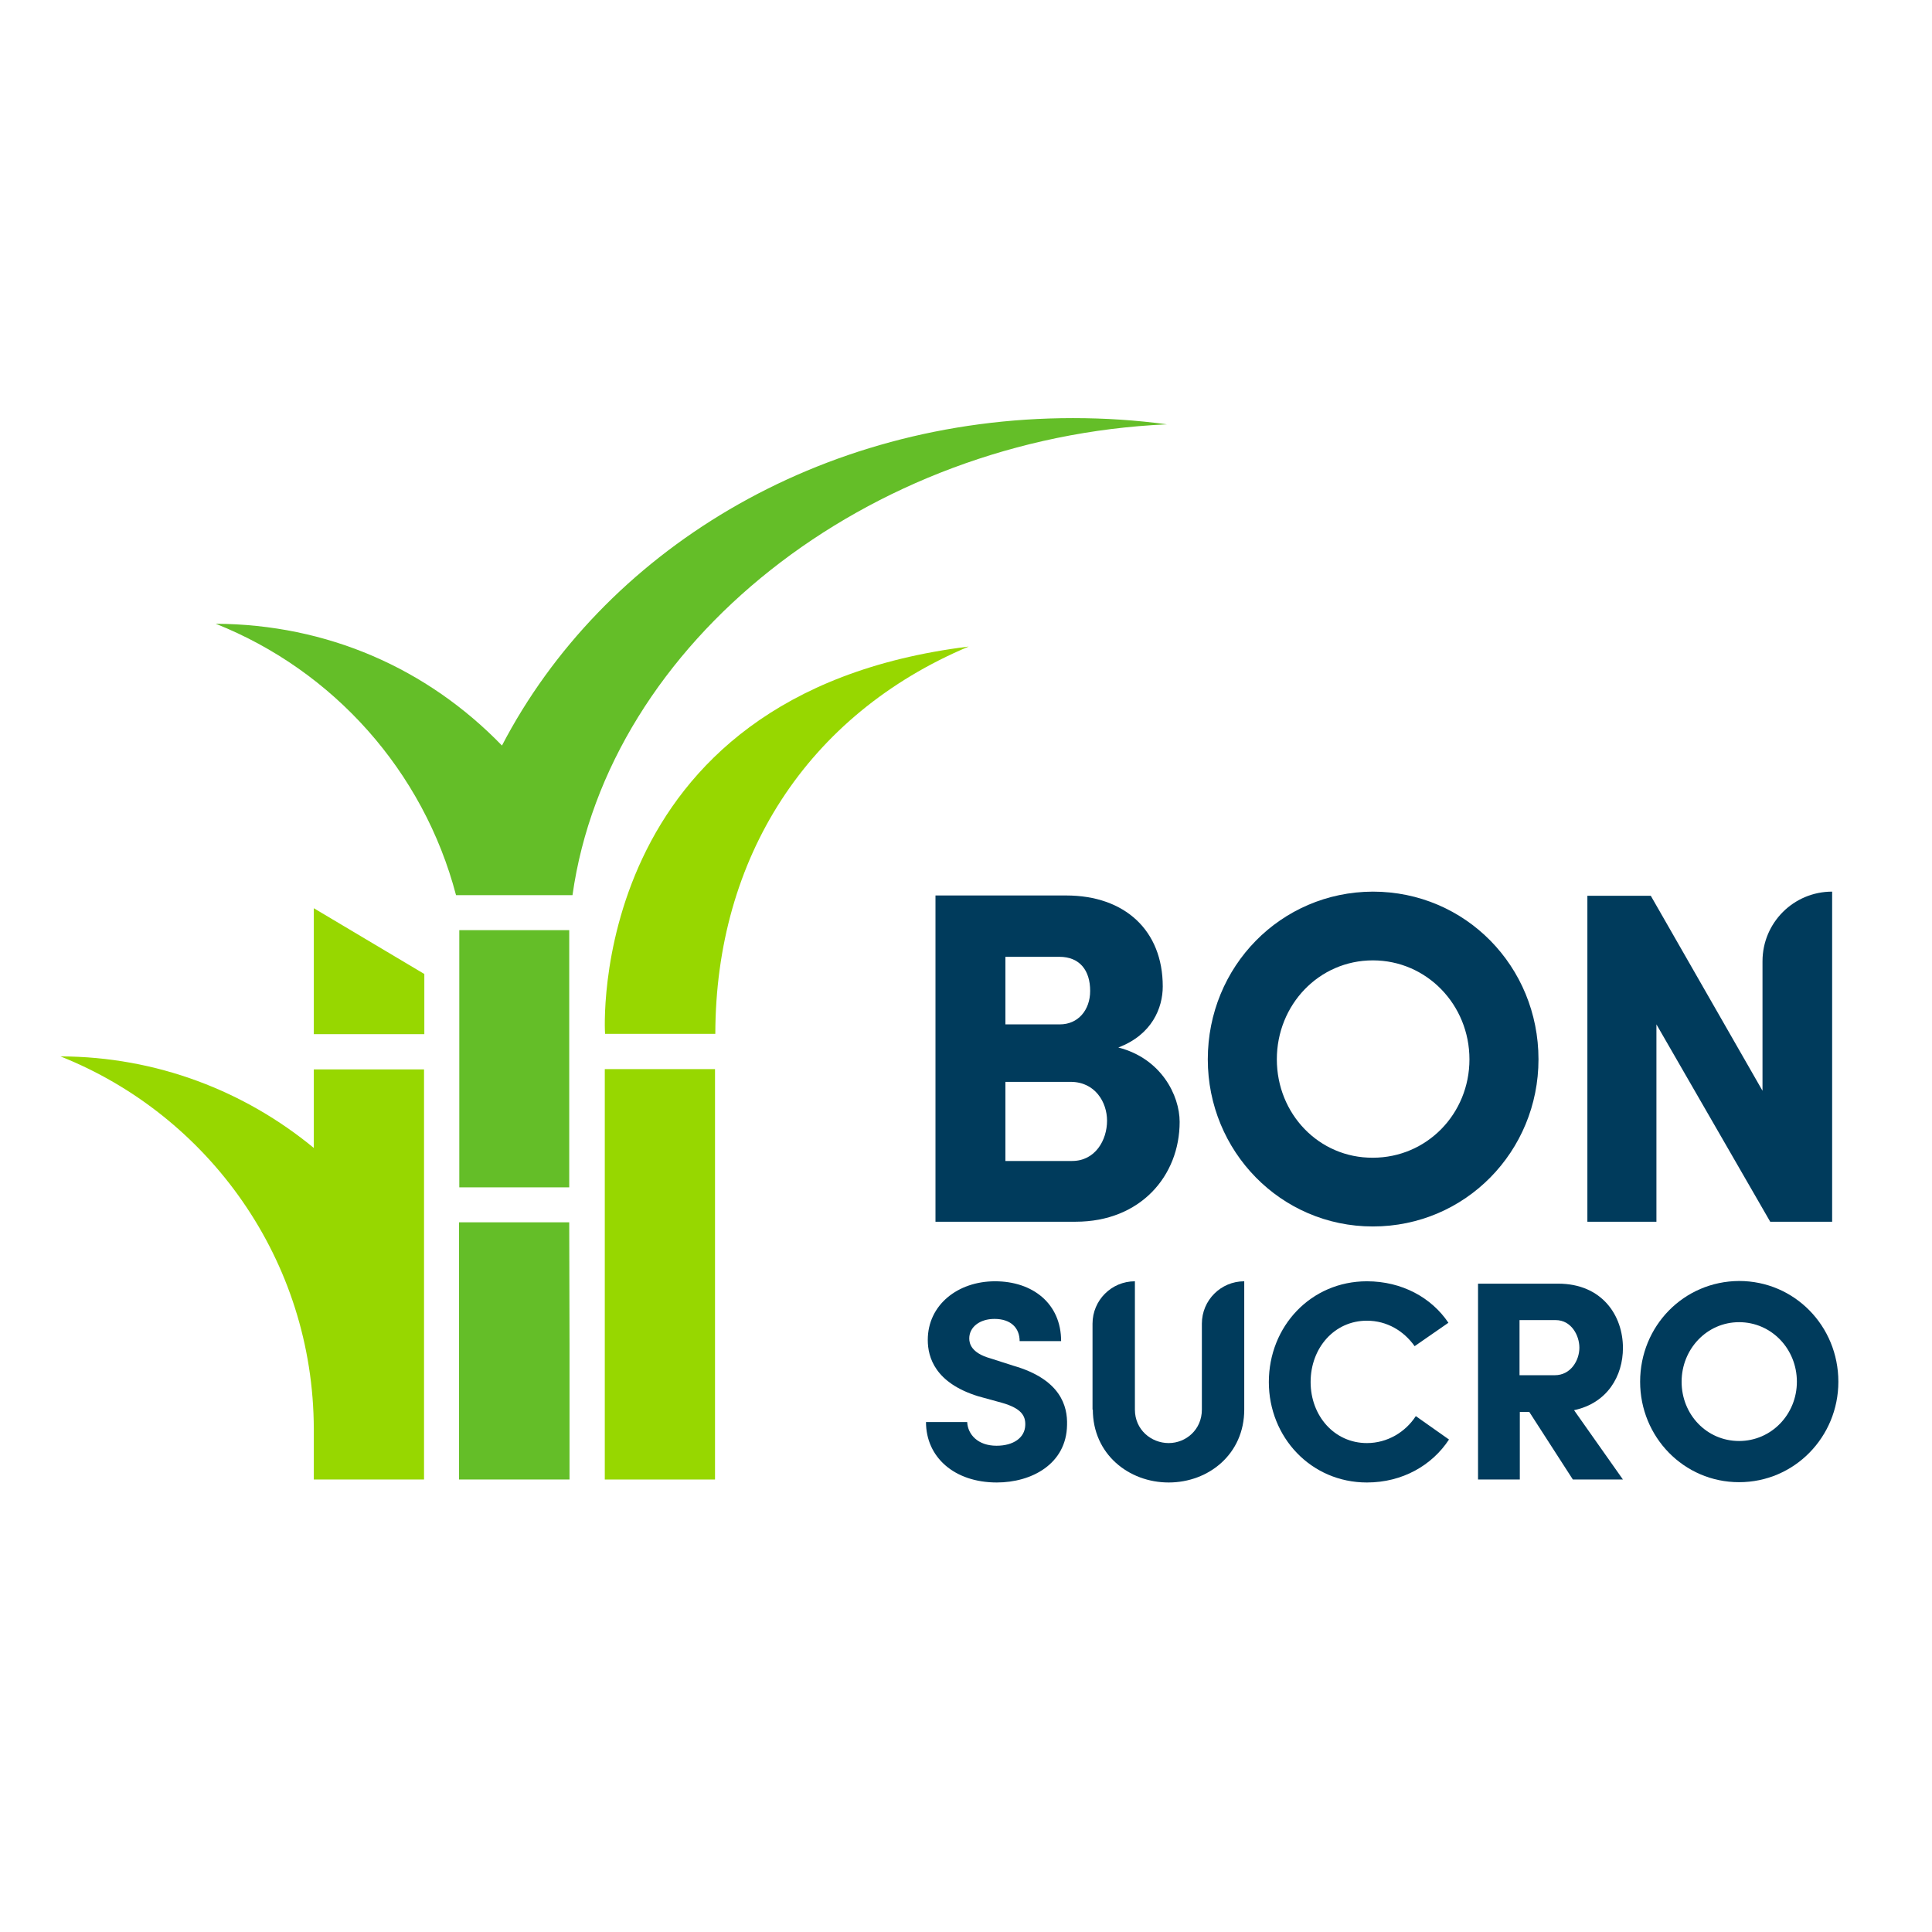
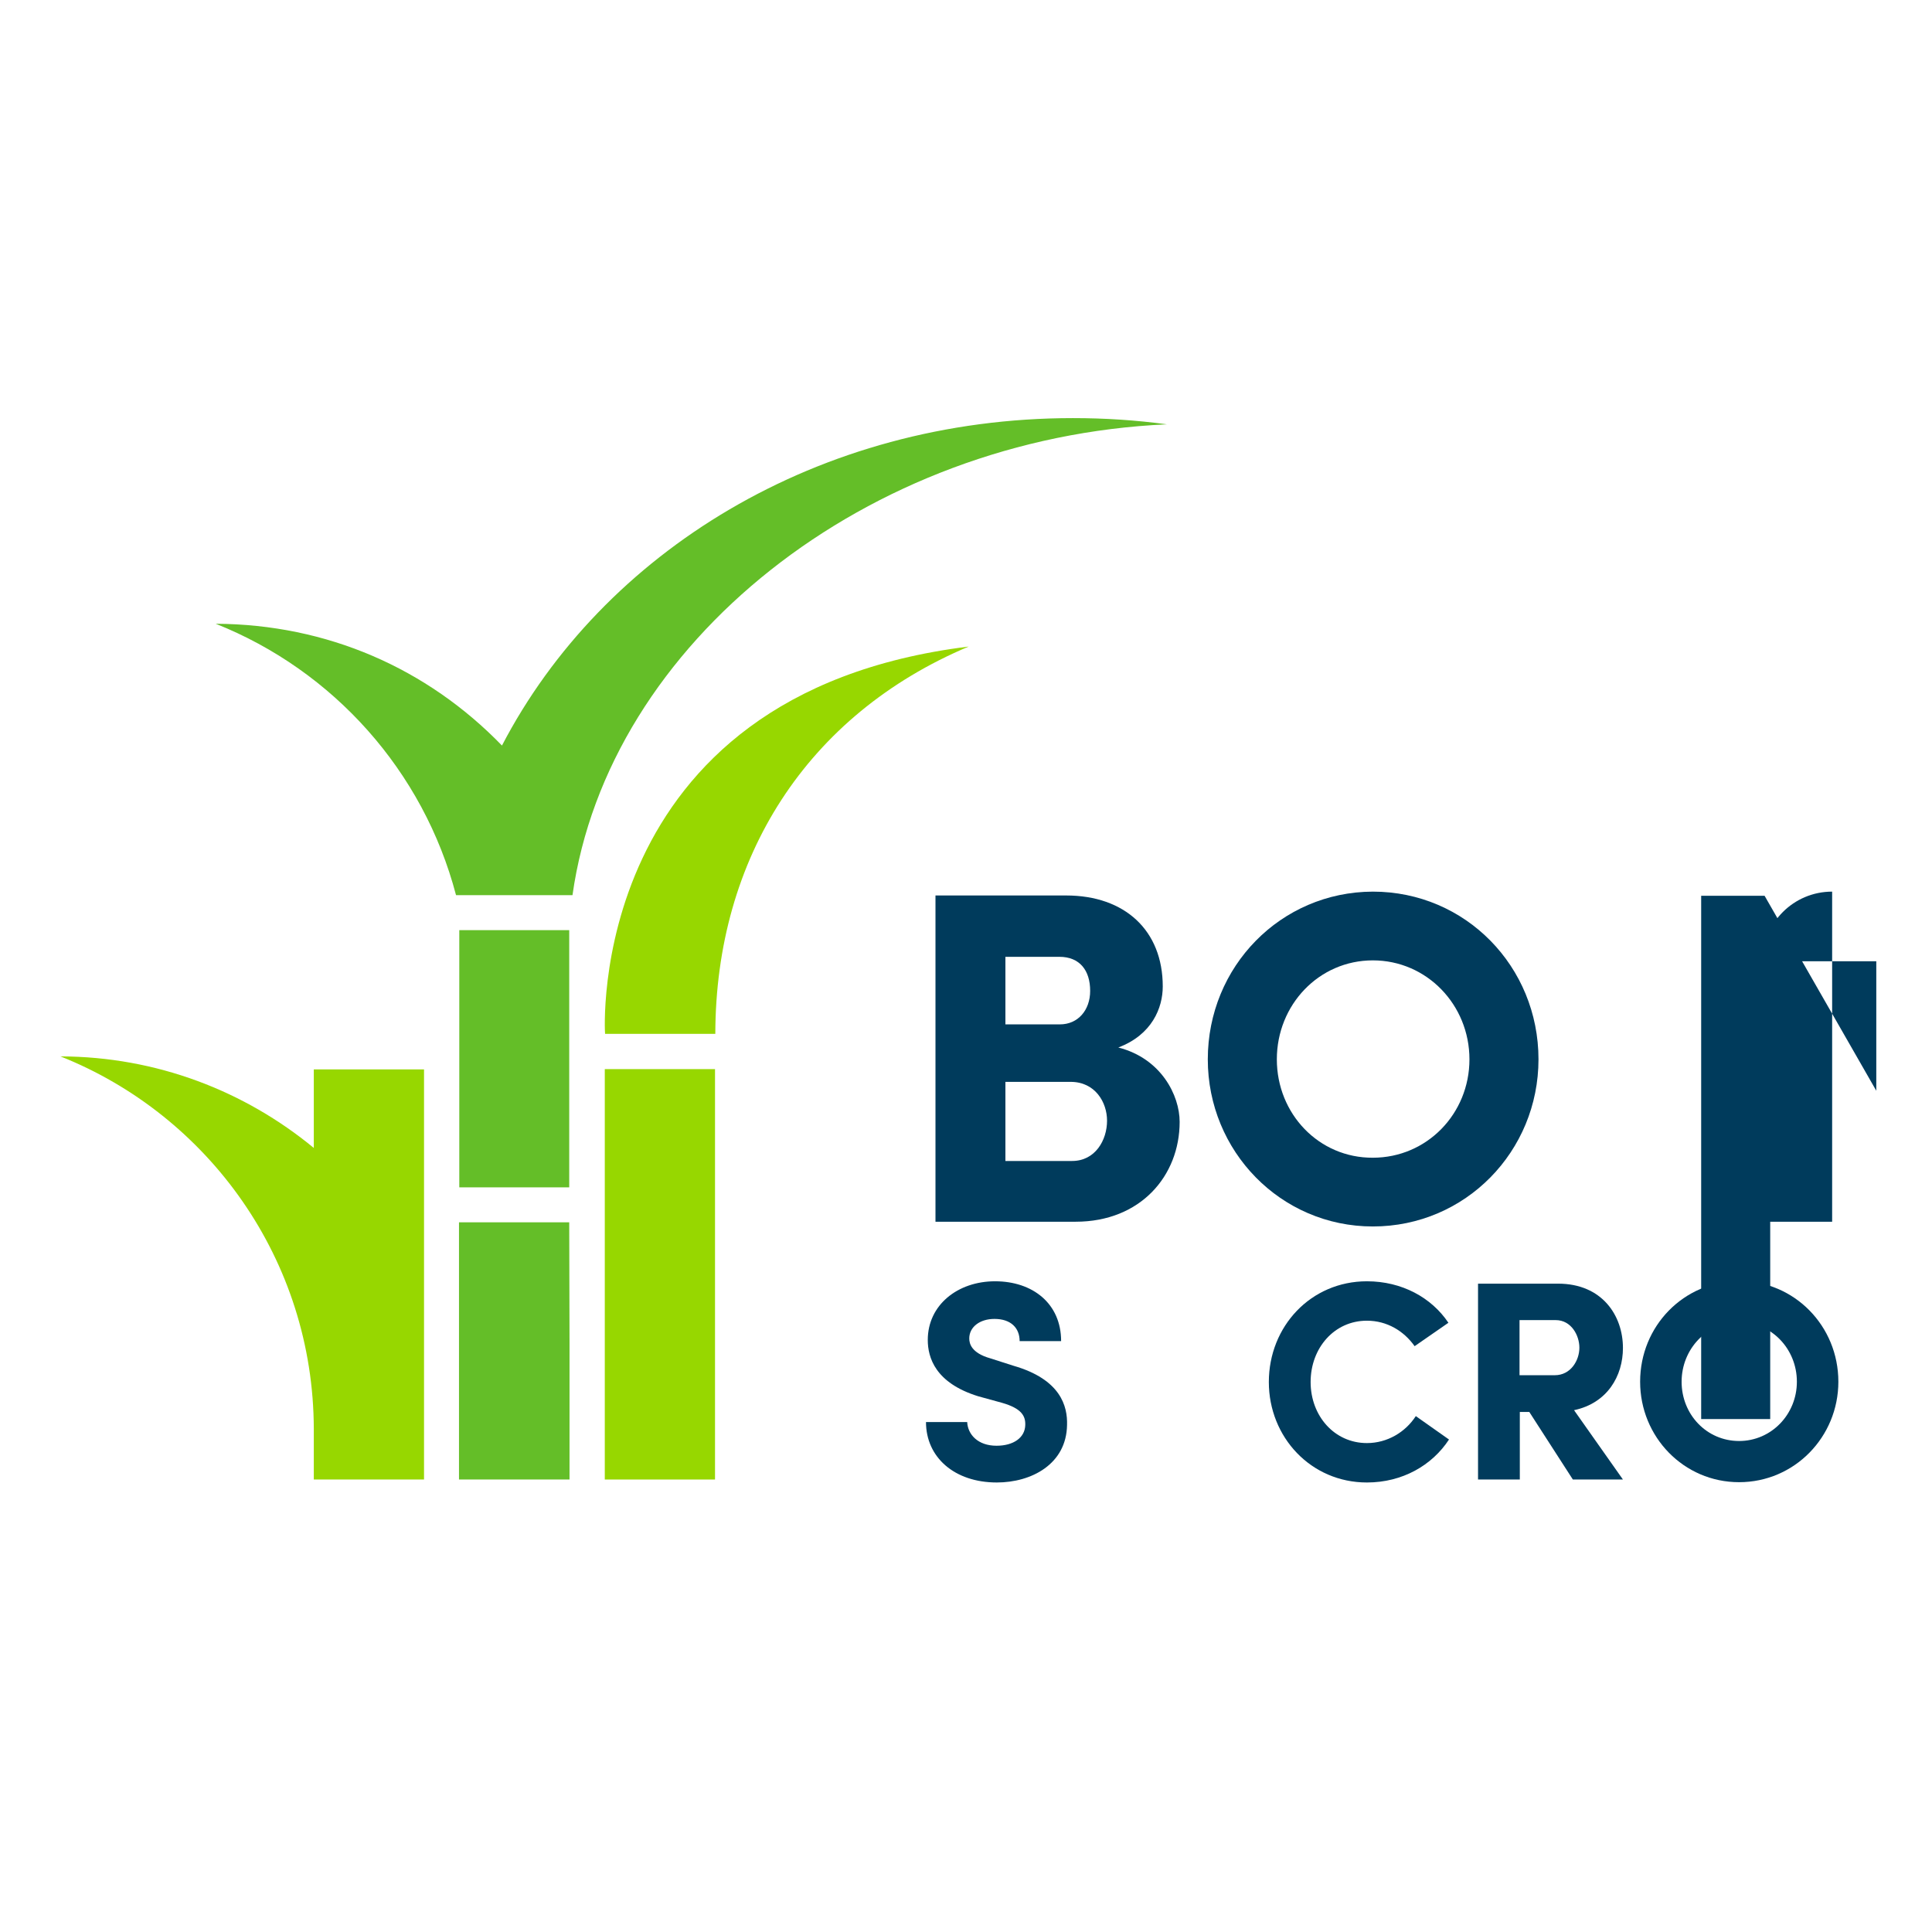
<svg xmlns="http://www.w3.org/2000/svg" version="1.1" id="layer" x="0px" y="0px" viewBox="0 0 652 652" style="enable-background:new 0 0 652 652;" xml:space="preserve">
  <style type="text/css">
	.st0{fill:#97D700;}
	.st1{fill:#64BE28;}
	.st2{fill:#003B5C;}
</style>
-   <polygon class="st0" points="143.2,328.7 105.9,306.5 105.9,349 143.2,349 " />
  <polygon class="st0" points="204.1,360.8 204.1,499.3 241.3,499.3 241.3,426.6 241.3,360.8 " />
  <polygon class="st1" points="154.9,499.3 192.2,499.3 192.2,453.3 192.1,412.5 154.9,412.5 " />
  <polygon class="st1" points="192.1,313.9 155,313.9 155,400.7 192.1,400.7 192.1,348 " />
  <g>
    <path class="st0" d="M105.9,360.8v26.6c-23.3-19.2-53-30.8-85.5-30.9c50,19.9,85.4,68.7,85.5,125.8v0v17h37.2v-64.4v-74H105.9z" />
    <path class="st0" d="M326.9,218.2c-54.6,23-85.4,71.4-85.5,130.7l0,0l-37.2,0C204.1,349,197.1,234.2,326.9,218.2" />
    <path class="st1" d="M362.1,141.1c-85.9,0-158.7,45.2-192.7,110.5c-25.3-26.1-59-40.9-96.6-41.1c39.7,15.8,70.1,49.7,81.1,91.6   h39.3c12-85.3,99.5-154.4,200.6-158.9C383.5,141.8,372.9,141.1,362.1,141.1" />
    <path class="st2" d="M567.5,466.3c0-11,8.5-20.1,19.4-20.1c10.9,0,19.5,9,19.5,20.1c0,11-8.6,20-19.5,20   C576,486.3,567.5,477.4,567.5,466.3 M553.5,466.3c0,18.6,14.7,33.9,33.4,33.9c18.7,0,33.5-15.3,33.5-33.9c0-18.8-14.8-34-33.5-34   C568.2,432.4,553.5,447.5,553.5,466.3" />
    <path class="st2" d="M312.5,479.9c0,11.9,9.6,20.4,23.9,20.4c11.7,0,23.5-6.2,23.7-19.4c0.2-6.3-2.1-15.4-18.1-20l-7.8-2.5   c-6.4-1.8-7.1-5-7.1-6.7c0-3.9,3.6-6.6,8.5-6.6c5.6,0,8.5,3.1,8.5,7.5h14c0-12.7-9.6-20.2-22.3-20.2c-12.6,0-22.7,8-22.7,19.8   c0,5.9,2.5,14.5,17,19l8,2.2c6.7,1.9,8,4.5,7.9,7.5c-0.1,4.3-4,7-9.7,7c-6.3,0-9.7-3.8-9.9-8H312.5z" />
    <path class="st2" d="M477.8,477.9c-3.5,5.4-9.6,9.1-16.5,9.1c-11,0-19-9.2-19-20.6c0-11.5,8-20.7,19-20.7c6.8,0,12.5,3.5,16.1,8.6   l11.4-7.9c-5.7-8.5-15.7-14-27.5-14c-18.9,0-33.1,15.2-33.1,34c0,18.6,14.2,33.9,33.1,33.9c12,0,22-5.8,27.7-14.5L477.8,477.9z" />
    <path class="st2" d="M525,445.5c5.3,0,8,5.2,8,9.3c0,4.3-2.9,9.3-8.3,9.3h-11.9v-18.6H525z M531.2,475.9   c11.3-2.4,16.5-11.6,16.5-21c0-10.9-7-21.7-21.9-21.7h-27v66.1h14.1v-22.8h3.2l14.7,22.8h16.9L531.2,475.9z" />
    <path class="st2" d="M392.4,332.9c0-18.9-12.8-30.7-32.6-30.7h-44.1v110.1h47.3c21.9,0,35.1-15.5,35.1-33.7   c0-8.9-6.2-21.4-20.7-25.1C388.8,349.2,392.4,340.1,392.4,332.9 M339.3,345.7v-22.8h18.2c6.9,0,10.4,4.6,10.4,11.5   c0,6.5-4.1,11.3-10.2,11.3H339.3z M361.3,365.1c8.3,0,12.3,6.9,12.3,13.1c0,6.6-4,13.6-11.8,13.6h-22.5v-26.7H361.3z" />
    <path class="st2" d="M430.9,357.5c0-18.4,14.2-33.4,32.4-33.4c18.2,0,32.6,15,32.6,33.4c0,18.4-14.4,33.2-32.6,33.2   C445.1,390.8,430.9,375.9,430.9,357.5 M407.6,357.5c0,31,24.6,56.4,55.7,56.4c31.3,0,55.9-25.4,55.9-56.4   c0-31.3-24.6-56.6-55.9-56.6C432.2,301,407.6,326.2,407.6,357.5" />
-     <path class="st2" d="M594.8,324.4c0-13,10.5-23.5,23.5-23.5v111.4h-20.9L559,345.7v66.6h-23.3V302.3h21.4l37.7,65.8V324.4z" />
-     <path class="st2" d="M368.8,475.7c0,15,12.1,24.6,25.6,24.6c13.5,0,25.5-9.6,25.5-24.6v-43.3c-7.9,0-14.3,6.4-14.3,14.3v29   c0,6.8-5.4,11.3-11.2,11.3c-5.9,0-11.4-4.5-11.4-11.3v-43.3c-7.9,0-14.3,6.4-14.3,14.3V475.7z" />
+     <path class="st2" d="M594.8,324.4c0-13,10.5-23.5,23.5-23.5v111.4h-20.9v66.6h-23.3V302.3h21.4l37.7,65.8V324.4z" />
  </g>
</svg>